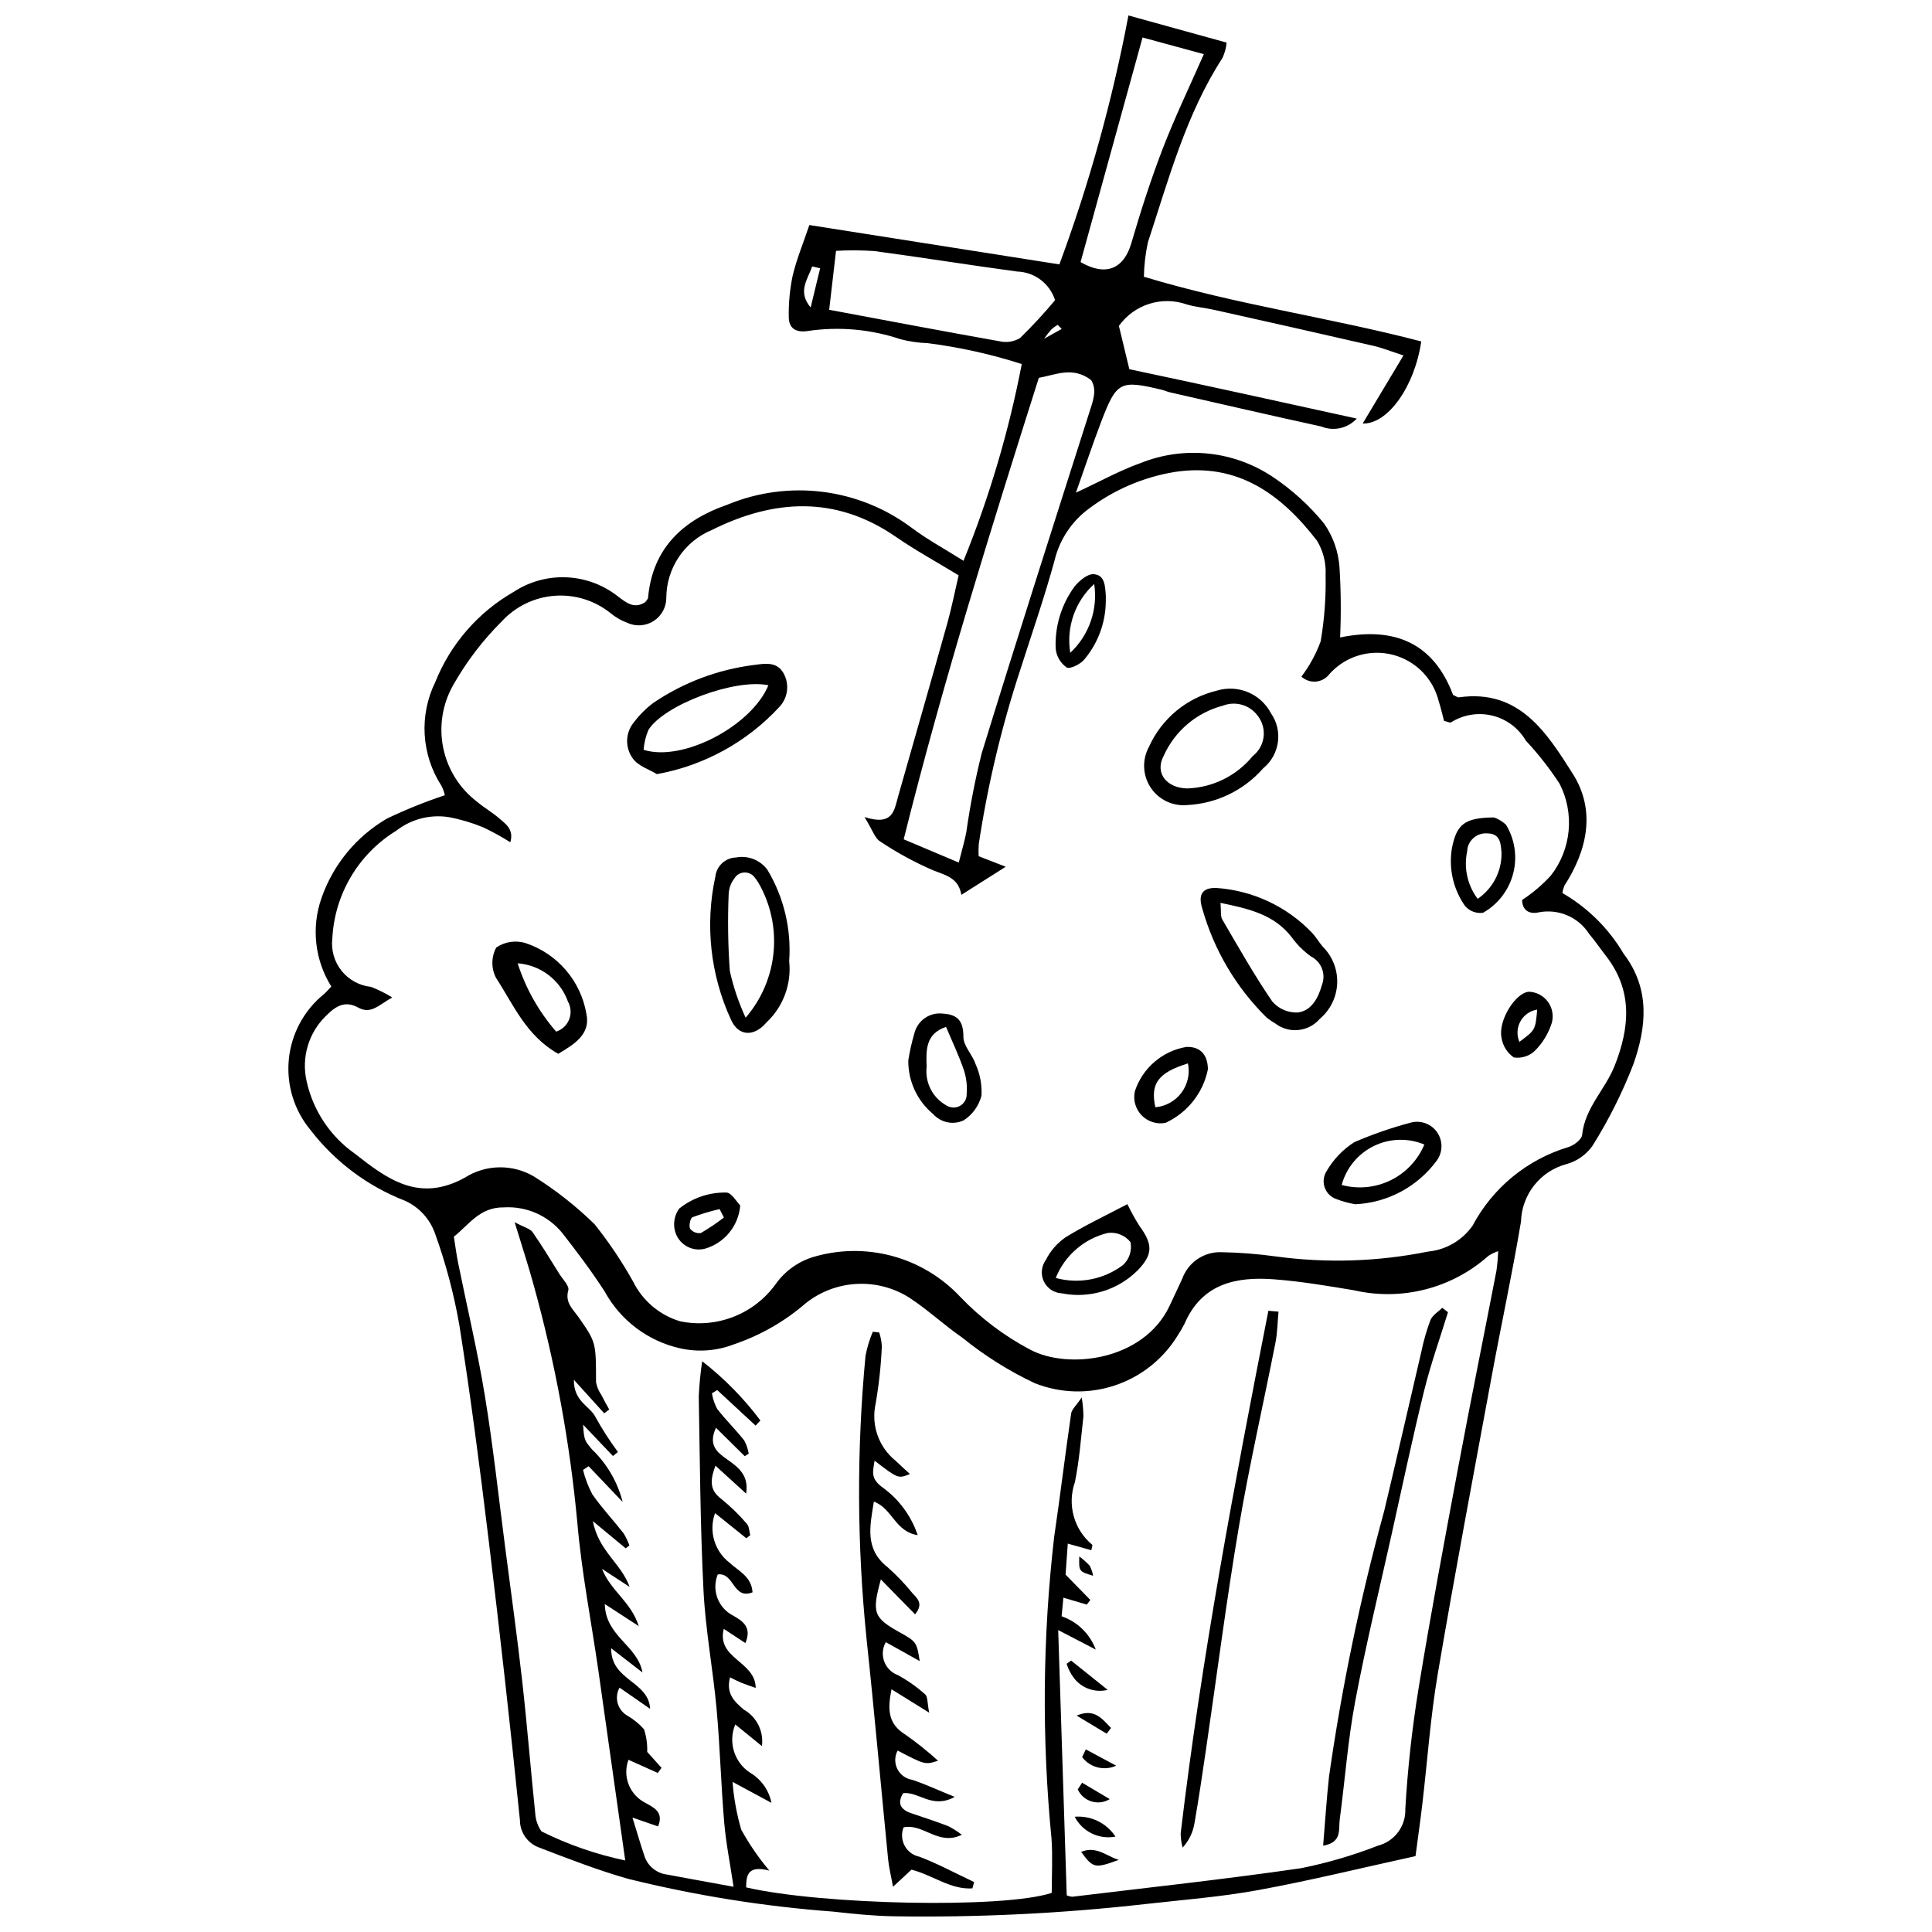
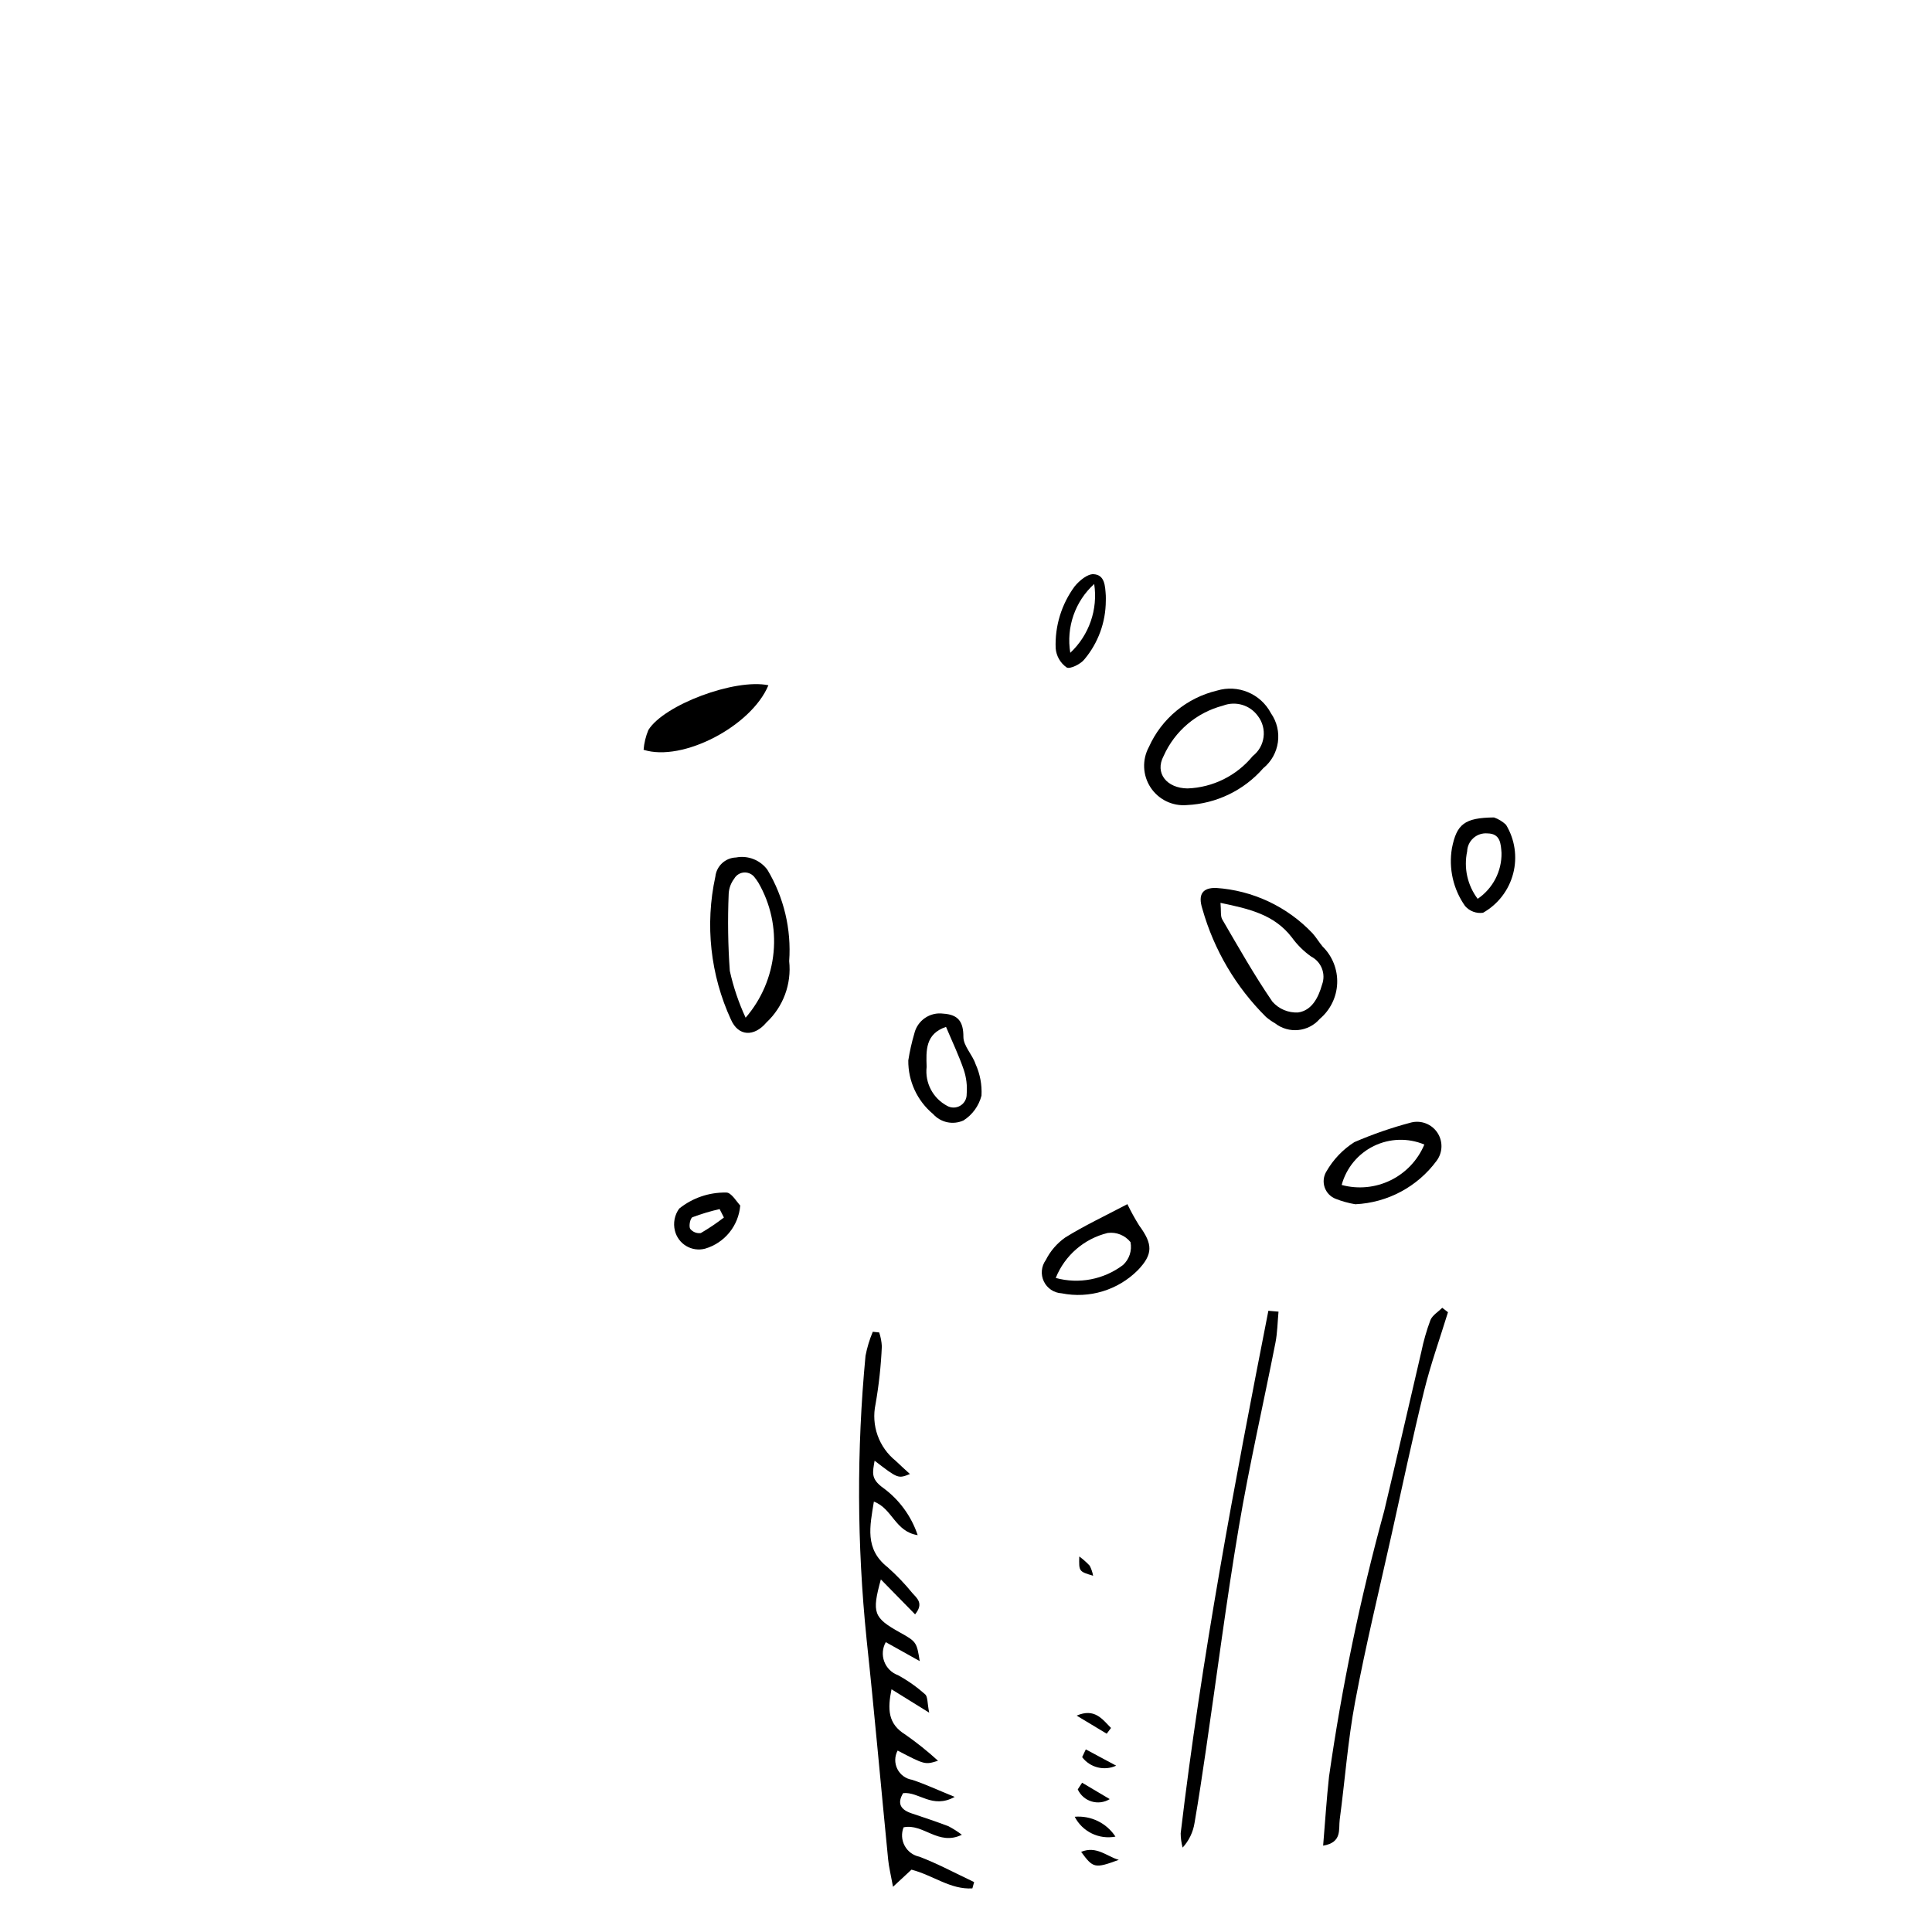
<svg xmlns="http://www.w3.org/2000/svg" width="800px" height="800px" version="1.1" viewBox="144 144 512 512">
  <defs>
    <clipPath id="a">
-       <path d="m220 148.09h360v503.81h-360z" />
-     </clipPath>
+       </clipPath>
  </defs>
  <g clip-path="url(#a)">
    <path d="m499.14 312.93c14.715-3.004 24.848 1.719 29.938 15.227 0.676 0.289 1.152 0.699 1.562 0.641 16.047-2.269 23.305 9.484 30.129 20.203 6.176 9.699 3.957 20.219-2.215 29.754v0.004c-0.242 0.613-0.41 1.254-0.496 1.91 6.703 3.871 12.289 9.41 16.223 16.082 7.141 9.371 6.035 19.469 2.566 29.328-2.91 7.508-6.527 14.727-10.805 21.551-1.684 2.398-4.156 4.133-6.988 4.891-3.363 0.914-6.344 2.887-8.5 5.625s-3.375 6.094-3.473 9.578c-2.309 13.77-5.262 27.43-7.797 41.164-4.848 26.242-9.809 52.469-14.273 78.773-1.926 11.34-2.719 22.875-4.066 34.316-0.539 4.578-1.191 9.148-1.82 13.91-14.125 3.098-27.789 6.457-41.605 8.992-9.863 1.812-19.922 2.586-29.906 3.707-22.164 2.512-44.465 3.598-66.766 3.25-5.367-0.09-10.742-0.645-16.086-1.238-18.34-1.367-36.527-4.281-54.375-8.703-7.988-2.281-15.777-5.305-23.539-8.289h-0.004c-3.043-1.117-5.066-4.023-5.059-7.266-2.535-24.867-5.309-49.707-8.324-74.523-2.301-18.973-4.762-37.934-7.754-56.805l-0.004-0.004c-1.438-8.199-3.582-16.262-6.41-24.09-1.359-3.906-4.277-7.074-8.062-8.746-9.859-3.852-18.48-10.316-24.941-18.699-4.356-5.242-6.426-12.012-5.742-18.793 0.68-6.781 4.051-13.004 9.363-17.277 0.695-0.637 1.309-1.363 1.891-1.973v0.004c-4.391-7.008-5.348-15.629-2.606-23.43 3.086-8.887 9.258-16.371 17.395-21.094 4.969-2.367 10.078-4.426 15.297-6.168-0.191-0.875-0.5-1.723-0.914-2.519-5.32-8.223-5.938-18.633-1.637-27.434 4.035-10.102 11.371-18.543 20.812-23.949 4.141-2.715 9.031-4.059 13.98-3.844 4.949 0.211 9.703 1.973 13.598 5.035 2.144 1.605 4.332 3.5 7.277 1.531 0.258-0.391 0.703-0.766 0.738-1.176 1.191-13.219 9.395-20.633 21.082-24.66l0.004-0.004c16.242-6.707 34.82-4.344 48.863 6.215 4.047 3.031 8.543 5.461 13.648 8.68 6.836-16.832 12.008-34.297 15.438-52.141-8.117-2.606-16.461-4.461-24.918-5.535-2.441-0.082-4.871-0.434-7.234-1.051-7.926-2.66-16.367-3.402-24.637-2.16-3.043 0.457-4.981-0.707-4.957-3.769-0.066-3.637 0.277-7.269 1.016-10.832 1.059-4.465 2.844-8.758 4.438-13.492l66.258 10.43 0.004-0.004c7.934-21.438 14.055-43.508 18.297-65.969l26.02 7.195c-0.129 1.395-0.496 2.758-1.078 4.031-9.719 15.043-14.281 32.168-19.781 48.898-0.648 2.996-1.008 6.051-1.062 9.117 24.449 7.406 49.352 10.82 73.496 17.145-1.727 11.988-8.914 22-15.516 21.754l10.809-18.043c-3.43-1.109-5.625-2.008-7.906-2.531-14.082-3.234-28.176-6.418-42.281-9.551-2.394-0.535-4.875-0.734-7.219-1.422-3.211-1.137-6.703-1.195-9.953-0.172-3.246 1.023-6.074 3.078-8.055 5.852l2.769 11.477c19.613 4.133 39.371 8.5 60.266 13.082-2.387 2.602-6.141 3.441-9.406 2.102-13.391-2.934-26.75-6.016-40.117-9.059-0.715-0.164-1.391-0.492-2.102-0.664-11.109-2.656-12.02-2.231-16.121 8.512-2.227 5.828-4.195 11.754-6.676 18.742 6.598-3.059 11.695-5.922 17.125-7.84 11.613-4.66 24.777-3.258 35.152 3.734 5.094 3.418 9.648 7.574 13.52 12.332 2.348 3.391 3.746 7.344 4.047 11.457 0.395 6.223 0.449 12.461 0.168 18.688zm-10.25 10.375c2.152-2.84 3.867-5.984 5.098-9.328 0.992-5.805 1.434-11.691 1.309-17.574 0.172-3.203-0.625-6.379-2.285-9.121-9.43-12.234-20.969-20.746-37.633-18.215-8.266 1.34-16.082 4.672-22.773 9.711-4.574 3.352-7.812 8.219-9.137 13.734-2.648 9.684-5.949 19.188-9.012 28.754v0.004c-4.984 15.121-8.688 30.641-11.07 46.387-0.086 1.082-0.094 2.172-0.02 3.254l7.156 2.785-11.754 7.449c-0.734-4.484-4.094-5.164-7.469-6.5-4.926-2.129-9.652-4.703-14.113-7.691-1.336-0.84-1.906-2.891-4.082-6.426 7.606 2.434 7.871-1.82 8.883-5.391 4.348-15.312 8.758-30.609 13.051-45.941 1.168-4.172 2-8.441 3.004-12.73-5.856-3.57-11.445-6.621-16.66-10.219-15.914-10.98-32.332-9.965-48.715-1.805v0.004c-3.551 1.461-6.594 3.941-8.742 7.125-2.152 3.184-3.316 6.934-3.348 10.777 0.031 2.508-1.234 4.859-3.348 6.219-2.109 1.355-4.773 1.531-7.047 0.461-1.602-0.598-3.094-1.461-4.406-2.559-4.176-3.344-9.461-4.977-14.793-4.582-5.332 0.398-10.316 2.801-13.949 6.723-5.035 4.996-9.363 10.66-12.867 16.828-2.902 5.043-3.871 10.969-2.727 16.676 1.145 5.703 4.324 10.797 8.949 14.332 1.859 1.574 4.023 2.797 5.859 4.394 1.715 1.492 3.984 2.887 2.996 6.367h-0.004c-2.348-1.48-4.781-2.816-7.293-3.996-2.918-1.195-5.953-2.09-9.051-2.668-4.926-0.77-9.953 0.539-13.883 3.606-10.02 6.144-16.359 16.836-16.945 28.574-0.359 3.059 0.52 6.133 2.441 8.539 1.922 2.402 4.727 3.938 7.785 4.262 1.969 0.758 3.859 1.699 5.652 2.812-3.691 2.086-5.664 4.539-9.051 2.664-3.438-1.902-5.949-0.371-8.422 2.137h-0.004c-4.699 4.504-6.672 11.152-5.191 17.488 1.727 7.746 6.285 14.57 12.785 19.125 8.5 6.676 16.965 13.066 29.125 6.336v0.004c2.731-1.738 5.887-2.688 9.125-2.738 3.238-0.051 6.426 0.793 9.211 2.445 5.781 3.625 11.16 7.859 16.039 12.629 3.801 4.766 7.211 9.832 10.191 15.152 2.512 5.117 7.039 8.953 12.5 10.582 4.707 0.973 9.594 0.562 14.078-1.176 4.481-1.738 8.363-4.734 11.188-8.625 2.402-3.414 5.863-5.945 9.848-7.199 6.852-2.066 14.141-2.176 21.051-0.32 6.906 1.859 13.16 5.609 18.051 10.832 5.383 5.629 11.645 10.355 18.531 13.996 10.129 5.375 30.027 2.894 36.891-11.492 1.16-2.43 2.277-4.875 3.418-7.312v0.004c1.555-4.316 5.699-7.148 10.281-7.027 4.891 0.086 9.766 0.469 14.609 1.141 13.391 1.812 26.992 1.371 40.238-1.301 4.754-0.449 9.07-2.961 11.812-6.871 5.34-10.051 14.48-17.551 25.383-20.82 1.461-0.441 3.527-2.008 3.648-3.215 0.715-7.191 6.137-12.047 8.617-18.34 4.016-10.18 4.84-19.91-2.309-29.117-1.504-1.938-2.891-3.969-4.465-5.84-2.856-4.449-8.133-6.707-13.324-5.699-3.039 0.668-4.422-1.043-4.418-3.281 2.789-1.832 5.34-4 7.598-6.457 2.664-3.41 4.301-7.516 4.715-11.824 0.414-4.309-0.414-8.648-2.383-12.508-2.648-4.062-5.644-7.887-8.953-11.438-1.941-3.324-5.148-5.715-8.891-6.625-3.738-0.91-7.688-0.266-10.941 1.793-0.316 0.164-0.902-0.184-1.848-0.406-0.43-1.613-0.836-3.481-1.43-5.285-1-3.981-3.418-7.465-6.805-9.789-3.383-2.324-7.5-3.336-11.578-2.844-4.078 0.496-7.832 2.461-10.562 5.527-0.855 1.137-2.148 1.855-3.562 1.98-1.414 0.125-2.812-0.352-3.856-1.316zm-64.457 252.68c0.777 24.176 1.52 47.246 2.262 70.309 0.477 0.199 0.98 0.32 1.496 0.359 20.199-2.445 40.438-4.625 60.566-7.555 6.969-1.395 13.805-3.398 20.426-5.981 4.398-1.141 7.41-5.184 7.238-9.723 0.625-10.766 1.809-21.492 3.543-32.137 3.195-19.59 6.859-39.105 10.512-58.617 3.246-17.34 6.758-34.633 10.109-51.953 0.23-1.699 0.379-3.406 0.441-5.117-0.895 0.309-1.75 0.715-2.551 1.219-9.703 8.652-23 12.062-35.668 9.145-7.008-1.168-14.043-2.359-21.113-2.898-10.094-0.77-19.199 1.098-23.789 11.785-0.559 1.09-1.18 2.152-1.855 3.176-3.824 6.211-9.715 10.871-16.637 13.168-6.922 2.297-14.434 2.082-21.211-0.613-6.844-3.231-13.273-7.273-19.156-12.039-4.82-3.32-9.133-7.391-14.023-10.59h0.004c-4.164-2.644-9.047-3.93-13.973-3.672-4.926 0.254-9.648 2.039-13.516 5.106-5.555 4.816-11.996 8.512-18.961 10.875-4.586 1.789-9.605 2.164-14.406 1.074-8.492-1.926-15.75-7.402-19.926-15.043-3.441-5.344-7.289-10.441-11.203-15.457-3.762-4.652-9.539-7.199-15.512-6.836-6.43-0.086-9.215 4.594-13.254 7.758 0.402 2.519 0.676 4.711 1.113 6.867 2.379 11.758 5.164 23.449 7.106 35.281 2.18 13.281 3.621 26.68 5.359 40.031 1.547 11.895 3.207 23.781 4.547 35.699 1.312 11.695 2.242 23.434 3.461 35.141l-0.004-0.004c0.125 1.652 0.691 3.242 1.645 4.598 7.039 3.504 14.496 6.09 22.191 7.699-2.363-16.738-4.731-33.473-7.102-50.203-1.875-13.086-4.457-26.102-5.586-39.25-1.969-21.234-5.824-42.254-11.516-62.805-1.367-5.086-3.039-10.094-5.106-16.891 2.691 1.445 4.129 1.746 4.742 2.625 2.508 3.594 4.777 7.356 7.102 11.074 0.895 1.434 2.695 3.191 2.379 4.32-0.938 3.336 1.234 5.031 2.719 7.16 4.644 6.656 4.613 6.648 4.629 17.238v0.004c0.219 1.176 0.68 2.293 1.359 3.277 0.664 1.336 1.418 2.633 2.133 3.945l-1.328 1.004-8.035-8.879c-0.082 5.836 4.336 6.977 5.75 9.926 1.766 3.195 3.746 6.273 5.926 9.207l-1.324 1.066-7.914-8.312c0.27 4.356 0.461 4.203 2.375 6.586l0.004-0.004c3.949 3.789 6.758 8.605 8.105 13.91-3.004-3.156-6.008-6.316-9.012-9.473l-1.484 0.977c0.547 2.246 1.371 4.414 2.453 6.457 2.504 3.609 5.551 6.836 8.262 10.309h0.004c0.637 1.023 1.16 2.117 1.559 3.254l-0.977 0.762-8.695-7.203c1.5 7.949 7.582 11.262 9.727 17.418l-7.305-4.766c2.297 5.848 7.668 8.668 9.742 15.172l-9.004-5.859c0.172 8.613 8.684 10.926 9.984 18.141l-8.297-6.418c-0.109 8.613 9.945 8.656 10.32 16.051-2.617-1.816-5.234-3.633-8.105-5.621-1.43 2.582-0.566 5.828 1.953 7.359 1.699 0.969 3.227 2.207 4.531 3.664 0.641 1.938 0.926 3.973 0.848 6.012l3.797 4.219-0.988 1.359-7.773-3.492h-0.004c-1.617 4.344 0.258 9.215 4.375 11.352 2.121 1.223 5.121 2.367 3.473 6.309l-6.785-2.344c1.32 4.266 2.188 7.277 3.191 10.246v0.004c0.891 2.629 3.211 4.516 5.969 4.848 5.504 1.043 11.02 2.023 17.633 3.234-0.91-6.113-2.012-11.551-2.481-17.047-0.852-10.012-1.109-20.078-2.019-30.082-0.953-10.48-2.941-20.895-3.469-31.387-0.863-17.137-0.945-34.309-1.254-51.469 0.145-3.109 0.449-6.207 0.906-9.285 5.816 4.523 11.004 9.801 15.426 15.695l-1.266 1.367-10.176-9.422-1.395 0.863-0.004 0.004c0.234 1.438 0.703 2.828 1.383 4.113 2.238 2.898 4.879 5.484 7.16 8.355 0.594 1.098 1.004 2.289 1.207 3.519l-1.059 0.672-7.621-7.531c-2.16 4.629 0.344 6.535 2.984 8.398 2.918 2.059 5.781 4.16 5.004 9.047-2.562-2.336-5.129-4.668-8.129-7.402-1.508 4.043-1.461 6.523 1.48 8.754v0.004c2.481 2.004 4.769 4.227 6.848 6.648 0.637 0.703 0.617 2.004 0.898 3.027l-1.047 0.797-8.281-6.652v-0.004c-1.715 4.734-0.176 10.039 3.809 13.117 2.344 2.203 5.859 3.648 6.125 7.871-5.207 2.055-4.824-5.328-9.223-4.738-1.68 4.144 0.094 8.883 4.078 10.91 2.348 1.344 5.102 2.973 3.246 7.281l-5.723-3.766c-1.992 7.93 8.395 8.531 8.461 15.652-1.645-0.586-2.742-0.93-3.801-1.367-0.973-0.402-1.902-0.902-3.008-1.438-1.102 4.312 1.113 6.391 3.672 8.562 3.414 1.945 5.305 5.766 4.777 9.66l-7.047-5.738h-0.004c-1.957 4.672-0.281 10.078 3.977 12.824 2.91 1.738 4.945 4.629 5.606 7.953l-10.309-5.555c0.324 4.289 1.098 8.531 2.305 12.66 2.121 3.856 4.621 7.492 7.457 10.855-5.613-1.477-6.152 1.086-6.156 4.445 20.07 4.648 68.285 5.672 80.98 1.453 0-4.504 0.27-9.387-0.047-14.23h0.004c-2.613-26.629-2.383-53.461 0.68-80.039 1.609-10.906 2.922-21.859 4.512-32.766 0.16-1.098 1.309-2.055 2.793-4.25l0.004-0.004c0.281 1.648 0.434 3.316 0.457 4.984-0.66 5.844-1.086 11.75-2.266 17.496h-0.004c-1.012 2.894-1.117 6.031-0.297 8.988 0.816 2.957 2.519 5.594 4.879 7.551 0.168 0.133-0.117 0.836-0.227 1.461l-6.234-1.746-0.586 8.211 6.559 6.715-0.926 1.23-6.211-1.828-0.469 4.93h0.004c4.184 1.438 7.5 4.672 9.043 8.82zm-26.348-203.39c0.859-3.43 1.539-5.699 1.992-8.016 0.992-7.031 2.352-14.008 4.066-20.898 9.27-30.16 18.922-60.203 28.5-90.27 0.98-3.078 2.18-6.019 0.52-8.684-4.91-3.758-9.559-1.32-13.863-0.602-12.777 40.352-25.41 80.602-35.812 122.3 5.094 2.152 9.445 3.988 14.598 6.164zm-34.344-146.5c15.289 2.852 30.176 5.688 45.094 8.332l0.004-0.004c1.855 0.449 3.809 0.156 5.453-0.812 3.273-3.191 6.379-6.551 9.309-10.059-1.395-4.402-5.418-7.445-10.035-7.59-12.617-1.699-25.188-3.734-37.805-5.418v-0.004c-3.398-0.238-6.809-0.262-10.207-0.062zm66.617-12.641c6.633 3.852 11.445 1.883 13.461-5.023 2.461-8.438 5.16-16.836 8.316-25.035 3.203-8.32 7.09-16.379 10.895-25.043l-16.242-4.418c-5.562 20.164-10.992 39.824-16.426 59.52zm-69.012 1.641-2.113-0.488c-1.168 3.441-3.961 6.625-0.406 10.879zm59.336 18.688 4.676-2.617-1.074-1.086v0.004c-0.57 0.355-1.117 0.75-1.633 1.18-0.703 0.805-1.359 1.645-1.969 2.523z" />
  </g>
-   <path d="m318.09 349.15c-1.906-1.18-5.023-2.133-6.449-4.234-2.078-2.918-1.902-6.871 0.426-9.594 1.473-1.949 3.215-3.672 5.18-5.125 7.93-5.348 17.004-8.762 26.492-9.965 2.809-0.348 6.098-1.051 7.906 2.18 1.629 2.898 1.18 6.523-1.109 8.938-8.59 9.305-19.98 15.555-32.445 17.801zm29.547-23.551c-8.875-1.852-27.676 5.191-31.809 11.855-0.695 1.672-1.125 3.441-1.27 5.246 10.285 3.297 28.562-6.231 33.078-17.102z" />
+   <path d="m318.09 349.15zm29.547-23.551c-8.875-1.852-27.676 5.191-31.809 11.855-0.695 1.672-1.125 3.441-1.27 5.246 10.285 3.297 28.562-6.231 33.078-17.102z" />
  <path d="m466.23 379.31c9.75 0.641 18.902 4.938 25.617 12.035 0.977 1.086 1.715 2.379 2.66 3.492 2.606 2.566 4.004 6.109 3.859 9.758-0.145 3.652-1.82 7.07-4.617 9.422-3.008 3.481-8.219 3.996-11.848 1.168-0.844-0.484-1.645-1.043-2.387-1.676-7.984-7.918-13.789-17.766-16.855-28.586-1.309-4.043 0.164-5.672 3.57-5.613zm1.215 3.957c0.195 2.137-0.059 3.492 0.465 4.391 4.289 7.348 8.48 14.777 13.285 21.785 1.715 1.961 4.242 3.019 6.844 2.867 3.574-0.527 5.332-3.867 6.312-7.356 1.07-2.859-0.172-6.062-2.887-7.461-1.969-1.398-3.699-3.113-5.117-5.074-4.676-6.082-11.309-7.566-18.902-9.152z" />
  <path d="m353.14 398.71c0.66 6.07-1.578 12.098-6.035 16.266-3.246 3.828-7.41 3.723-9.387-0.754v0.004c-5.465-11.852-6.918-25.164-4.141-37.914 0.309-2.82 2.644-4.981 5.477-5.07 3.172-0.605 6.406 0.664 8.32 3.262 4.363 7.285 6.375 15.738 5.766 24.207zm-11.535 14.992h-0.004c4.215-4.875 6.805-10.945 7.406-17.363 0.605-6.418-0.809-12.863-4.039-18.438-0.293-0.391-0.516-0.836-0.844-1.191-0.613-0.957-1.684-1.523-2.82-1.496-1.137 0.031-2.172 0.656-2.731 1.645-0.887 1.164-1.395 2.57-1.465 4.027-0.285 6.809-0.188 13.625 0.301 20.418 0.945 4.273 2.352 8.43 4.191 12.398z" />
  <path d="m458.58 357.35c-3.836 0.348-7.551-1.449-9.664-4.668-2.113-3.219-2.285-7.34-0.445-10.727 3.356-7.5 10.008-13.016 18-14.93 5.594-1.707 11.613 0.801 14.336 5.977 3.25 4.648 2.359 11.016-2.039 14.594-5.121 5.859-12.41 9.383-20.188 9.754zm0.125-4.406c6.723-0.246 13.016-3.371 17.277-8.574 3.309-2.57 3.914-7.332 1.352-10.648-2.102-2.894-5.887-4.008-9.223-2.723-7 1.824-12.793 6.734-15.738 13.344-2.426 4.531 0.82 8.539 6.332 8.602z" />
-   <path d="m291.93 423.27c-8.527-4.809-11.852-13.035-16.457-20.09v0.004c-1.332-2.531-1.316-5.559 0.035-8.078 2.328-1.598 5.273-2.008 7.949-1.117 4.086 1.387 7.719 3.848 10.523 7.125 2.805 3.277 4.672 7.25 5.41 11.496 1.219 5.484-3.242 8.16-7.461 10.66zm-10.746-23.984c2.137 6.664 5.609 12.824 10.207 18.102 1.578-0.512 2.84-1.703 3.445-3.25 0.605-1.543 0.484-3.277-0.328-4.723-1-2.797-2.793-5.242-5.16-7.039-2.363-1.801-5.199-2.871-8.164-3.09z" />
  <path d="m503.17 463.14c-1.766-0.297-3.5-0.773-5.168-1.426-1.398-0.527-2.484-1.656-2.961-3.07-0.477-1.418-0.297-2.973 0.496-4.242 1.801-3.129 4.332-5.781 7.379-7.723 4.883-2.109 9.922-3.852 15.066-5.207 2.652-0.656 5.43 0.426 6.941 2.699s1.43 5.25-0.199 7.441c-5.078 6.894-13 11.133-21.555 11.527zm18.297-15.824c-4.309-1.805-9.188-1.664-13.383 0.387-4.199 2.051-7.305 5.812-8.527 10.324 4.328 1.172 8.938 0.73 12.969-1.238 4.027-1.969 7.207-5.336 8.941-9.473z" />
  <path d="m442.77 463.11c0.941 1.949 1.988 3.848 3.137 5.684 3.617 4.938 3.707 7.551-0.387 11.844l-0.004-0.004c-5.277 5.285-12.852 7.574-20.172 6.106-2.027-0.109-3.836-1.316-4.711-3.144-0.879-1.832-0.688-3.996 0.5-5.644 1.203-2.402 2.984-4.465 5.18-6.012 5.09-3.156 10.551-5.715 16.457-8.828zm-18.988 19.562c6.152 1.684 12.738 0.418 17.828-3.43 1.676-1.539 2.426-3.836 1.984-6.07-1.445-1.801-3.727-2.723-6.023-2.426-6.254 1.508-11.391 5.953-13.789 11.926z" />
  <path d="m384.71 425c0.375-2.387 0.902-4.746 1.586-7.062 0.805-3.496 4.148-5.801 7.703-5.309 3.875 0.25 5.32 2.051 5.312 6.16-0.004 2.394 2.391 4.703 3.223 7.207 1.191 2.621 1.727 5.492 1.57 8.363-0.699 2.715-2.402 5.066-4.766 6.57-2.766 1.258-6.023 0.574-8.047-1.688-4.227-3.512-6.648-8.746-6.582-14.242zm10-8.863c-5.523 1.848-5.289 6.293-5.141 10.617l-0.004-0.004c-0.48 4.223 1.672 8.312 5.426 10.309 1.09 0.621 2.43 0.602 3.504-0.043 1.078-0.648 1.719-1.824 1.684-3.078 0.18-2.168-0.078-4.348-0.762-6.41-1.297-3.793-3.039-7.43-4.711-11.395z" />
  <path d="m539.93 360.63c1.184 0.414 2.266 1.078 3.18 1.941 2.356 3.883 3.039 8.555 1.891 12.949-1.145 4.394-4.023 8.137-7.977 10.371-1.785 0.254-3.574-0.418-4.758-1.777-3.137-4.445-4.394-9.945-3.492-15.312 1.258-6.414 3.356-8.09 11.156-8.172zm-4.332 21.566c4.023-2.731 6.398-7.301 6.32-12.16-0.18-2.387-0.266-5.144-3.719-5.176h-0.004c-1.352-0.121-2.695 0.32-3.711 1.219-1.02 0.898-1.625 2.176-1.672 3.535-0.941 4.398 0.074 8.988 2.785 12.582z" />
-   <path d="m464.11 427.36c-1.258 6.269-5.445 11.555-11.262 14.215-2.309 0.438-4.684-0.32-6.316-2.016-1.629-1.695-2.297-4.098-1.773-6.387 0.988-3.012 2.781-5.691 5.184-7.758 2.398-2.066 5.32-3.438 8.441-3.965 3.629-0.141 5.66 1.957 5.727 5.91zm-13.926 10.07c2.758-0.242 5.277-1.648 6.93-3.871 1.648-2.219 2.269-5.039 1.707-7.746-7.879 2.445-10.027 5.336-8.637 11.617z" />
  <path d="m437.05 303.27c-0.027 5.648-2.023 11.109-5.652 15.441-0.984 1.293-3.891 2.695-4.738 2.164-1.676-1.184-2.734-3.047-2.898-5.09-0.23-5.875 1.547-11.656 5.035-16.391 1.23-1.504 3.356-3.305 4.992-3.227 3.035 0.141 3.082 3.191 3.258 5.644 0.031 0.48 0.004 0.969 0.004 1.457zm-3.074-4.508v-0.004c-5.074 4.609-7.461 11.48-6.34 18.242 4.984-4.668 7.356-11.488 6.34-18.242z" />
  <path d="m340.17 463.47c-0.438 5.383-4.148 9.934-9.332 11.445-1.691 0.441-3.488 0.184-4.988-0.715-1.5-0.895-2.578-2.359-2.992-4.055-0.508-2.023-0.09-4.168 1.137-5.856 3.523-2.832 7.926-4.336 12.441-4.25 1.348-0.109 2.922 2.637 3.734 3.43zm-4.328 3.18-1.137-2.231c-2.441 0.559-4.844 1.277-7.188 2.156-0.594 0.258-1.008 2.273-0.629 3.055 0.672 0.855 1.75 1.293 2.828 1.148 2.129-1.238 4.176-2.617 6.125-4.125z" />
-   <path d="m549.21 406.82c1.98 0.078 3.816 1.055 4.992 2.648s1.566 3.637 1.059 5.551c-0.863 2.777-2.379 5.301-4.422 7.367-1.488 1.473-3.586 2.156-5.66 1.848-1.766-1.219-2.945-3.113-3.266-5.238-0.926-4.617 3.766-11.977 7.297-12.176zm2.172 4.734h-0.004c-1.887 0.293-3.531 1.445-4.453 3.117-0.926 1.672-1.023 3.676-0.27 5.43 4.231-3.137 4.231-3.137 4.723-8.547z" />
  <path d="m401.69 644.44c-5.805 0.371-10.434-3.492-16.141-4.961l-4.891 4.539c-0.594-3.269-1.094-5.227-1.289-7.219-1.926-19.508-3.641-39.035-5.731-58.523l0.004-0.004c-2.543-24.926-2.633-50.039-0.27-74.98 0.418-2.18 1.066-4.312 1.926-6.359l1.695 0.18v-0.004c0.398 1.191 0.637 2.43 0.703 3.684-0.223 5.148-0.781 10.273-1.672 15.352-0.586 2.75-0.395 5.609 0.551 8.258 0.945 2.648 2.606 4.981 4.801 6.742 1.188 1.152 2.43 2.25 3.769 3.488-3.141 1.25-3.141 1.25-9.367-3.531-0.504 3.109-1.102 4.785 2.281 7.215v-0.004c4.266 3.125 7.457 7.5 9.137 12.516-6.016-0.926-6.688-7.07-11.609-8.887-1.055 6.582-2.488 12.562 3.648 17.398 2.379 2.109 4.582 4.41 6.586 6.879 1.258 1.383 3.012 2.742 0.688 5.602l-9.07-9.258c-2.445 8.902-1.941 10.16 5.106 14.086 4.285 2.387 4.414 2.555 5.191 7.562l-8.992-5.023h-0.004c-0.883 1.566-1.031 3.441-0.41 5.125 0.625 1.688 1.957 3.012 3.644 3.625 2.582 1.414 4.992 3.113 7.191 5.062 0.723 0.629 0.555 2.273 1.082 4.875l-9.988-6.195c-1.051 5.223-1.008 9.145 3.668 12.004h-0.004c3.035 2.121 5.93 4.438 8.664 6.934-3.449 1.082-3.449 1.082-10.703-2.699-0.816 1.512-0.848 3.324-0.082 4.863 0.762 1.543 2.227 2.613 3.922 2.883 3.383 1.113 6.633 2.641 11.281 4.531-5.969 3.293-9.48-1.449-13.664-0.996-1.688 2.793-0.609 4.414 2.289 5.375 3.254 1.082 6.504 2.172 9.707 3.387h0.004c1.25 0.652 2.441 1.41 3.562 2.269-6.254 3.051-10.184-3.074-15.441-1.969-0.633 1.586-0.527 3.375 0.285 4.879 0.809 1.504 2.246 2.57 3.922 2.91 4.961 1.898 9.672 4.445 14.488 6.715z" />
  <path d="m527.73 491.75c-2.133 6.945-4.598 13.812-6.332 20.855-3.094 12.578-5.766 25.258-8.578 37.902-3.293 14.809-6.898 29.559-9.695 44.461-1.938 10.309-2.691 20.832-4.086 31.246-0.34 2.543 0.719 6.062-4.394 6.902 0.539-6.41 0.91-12.367 1.559-18.293v0.004c3.387-23.742 8.27-47.25 14.617-70.383 3.359-14.031 6.531-28.105 9.832-42.152v0.004c0.586-2.875 1.395-5.695 2.418-8.445 0.527-1.301 2.062-2.195 3.141-3.273z" />
  <path d="m482.82 491.6c-0.258 2.746-0.285 5.535-0.812 8.227-3.207 16.305-6.941 32.52-9.711 48.898-3.305 19.543-5.805 39.219-8.684 58.832-0.957 6.527-1.926 13.055-3.051 19.555-0.387 2.434-1.484 4.703-3.152 6.519-0.332-1.23-0.508-2.5-0.52-3.773 5.523-46.551 14.227-92.547 23.242-138.49z" />
-   <path d="m427.86 584.07 9.691 7.762 0.004-0.004c-3.344 0.832-6.863-0.398-8.957-3.133-0.859-1.137-1.512-2.418-1.934-3.781z" />
  <path d="m430.51 634.76c4.109-1.684 6.797 1.23 9.984 2.121-6.383 2.336-6.781 2.238-9.984-2.121z" />
  <path d="m428.81 625.46c4.293-0.363 8.438 1.656 10.797 5.262-4.367 0.832-8.762-1.309-10.797-5.262z" />
  <path d="m437.29 603.45-7.965-4.793c4.75-2.055 6.773 0.902 9.105 3.273z" />
  <path d="m431.75 607.61c2.684 1.438 5.367 2.875 8.051 4.312-3.168 1.457-6.922 0.516-9.023-2.266z" />
  <path d="m430.77 616.44 7.324 4.344h-0.004c-1.441 0.887-3.199 1.113-4.82 0.617-1.621-0.492-2.953-1.656-3.656-3.195z" />
  <path d="m430.02 556.48c0.996 0.727 1.922 1.547 2.762 2.445 0.434 0.84 0.738 1.734 0.906 2.664-3.777-1.137-3.777-1.137-3.668-5.109z" />
</svg>